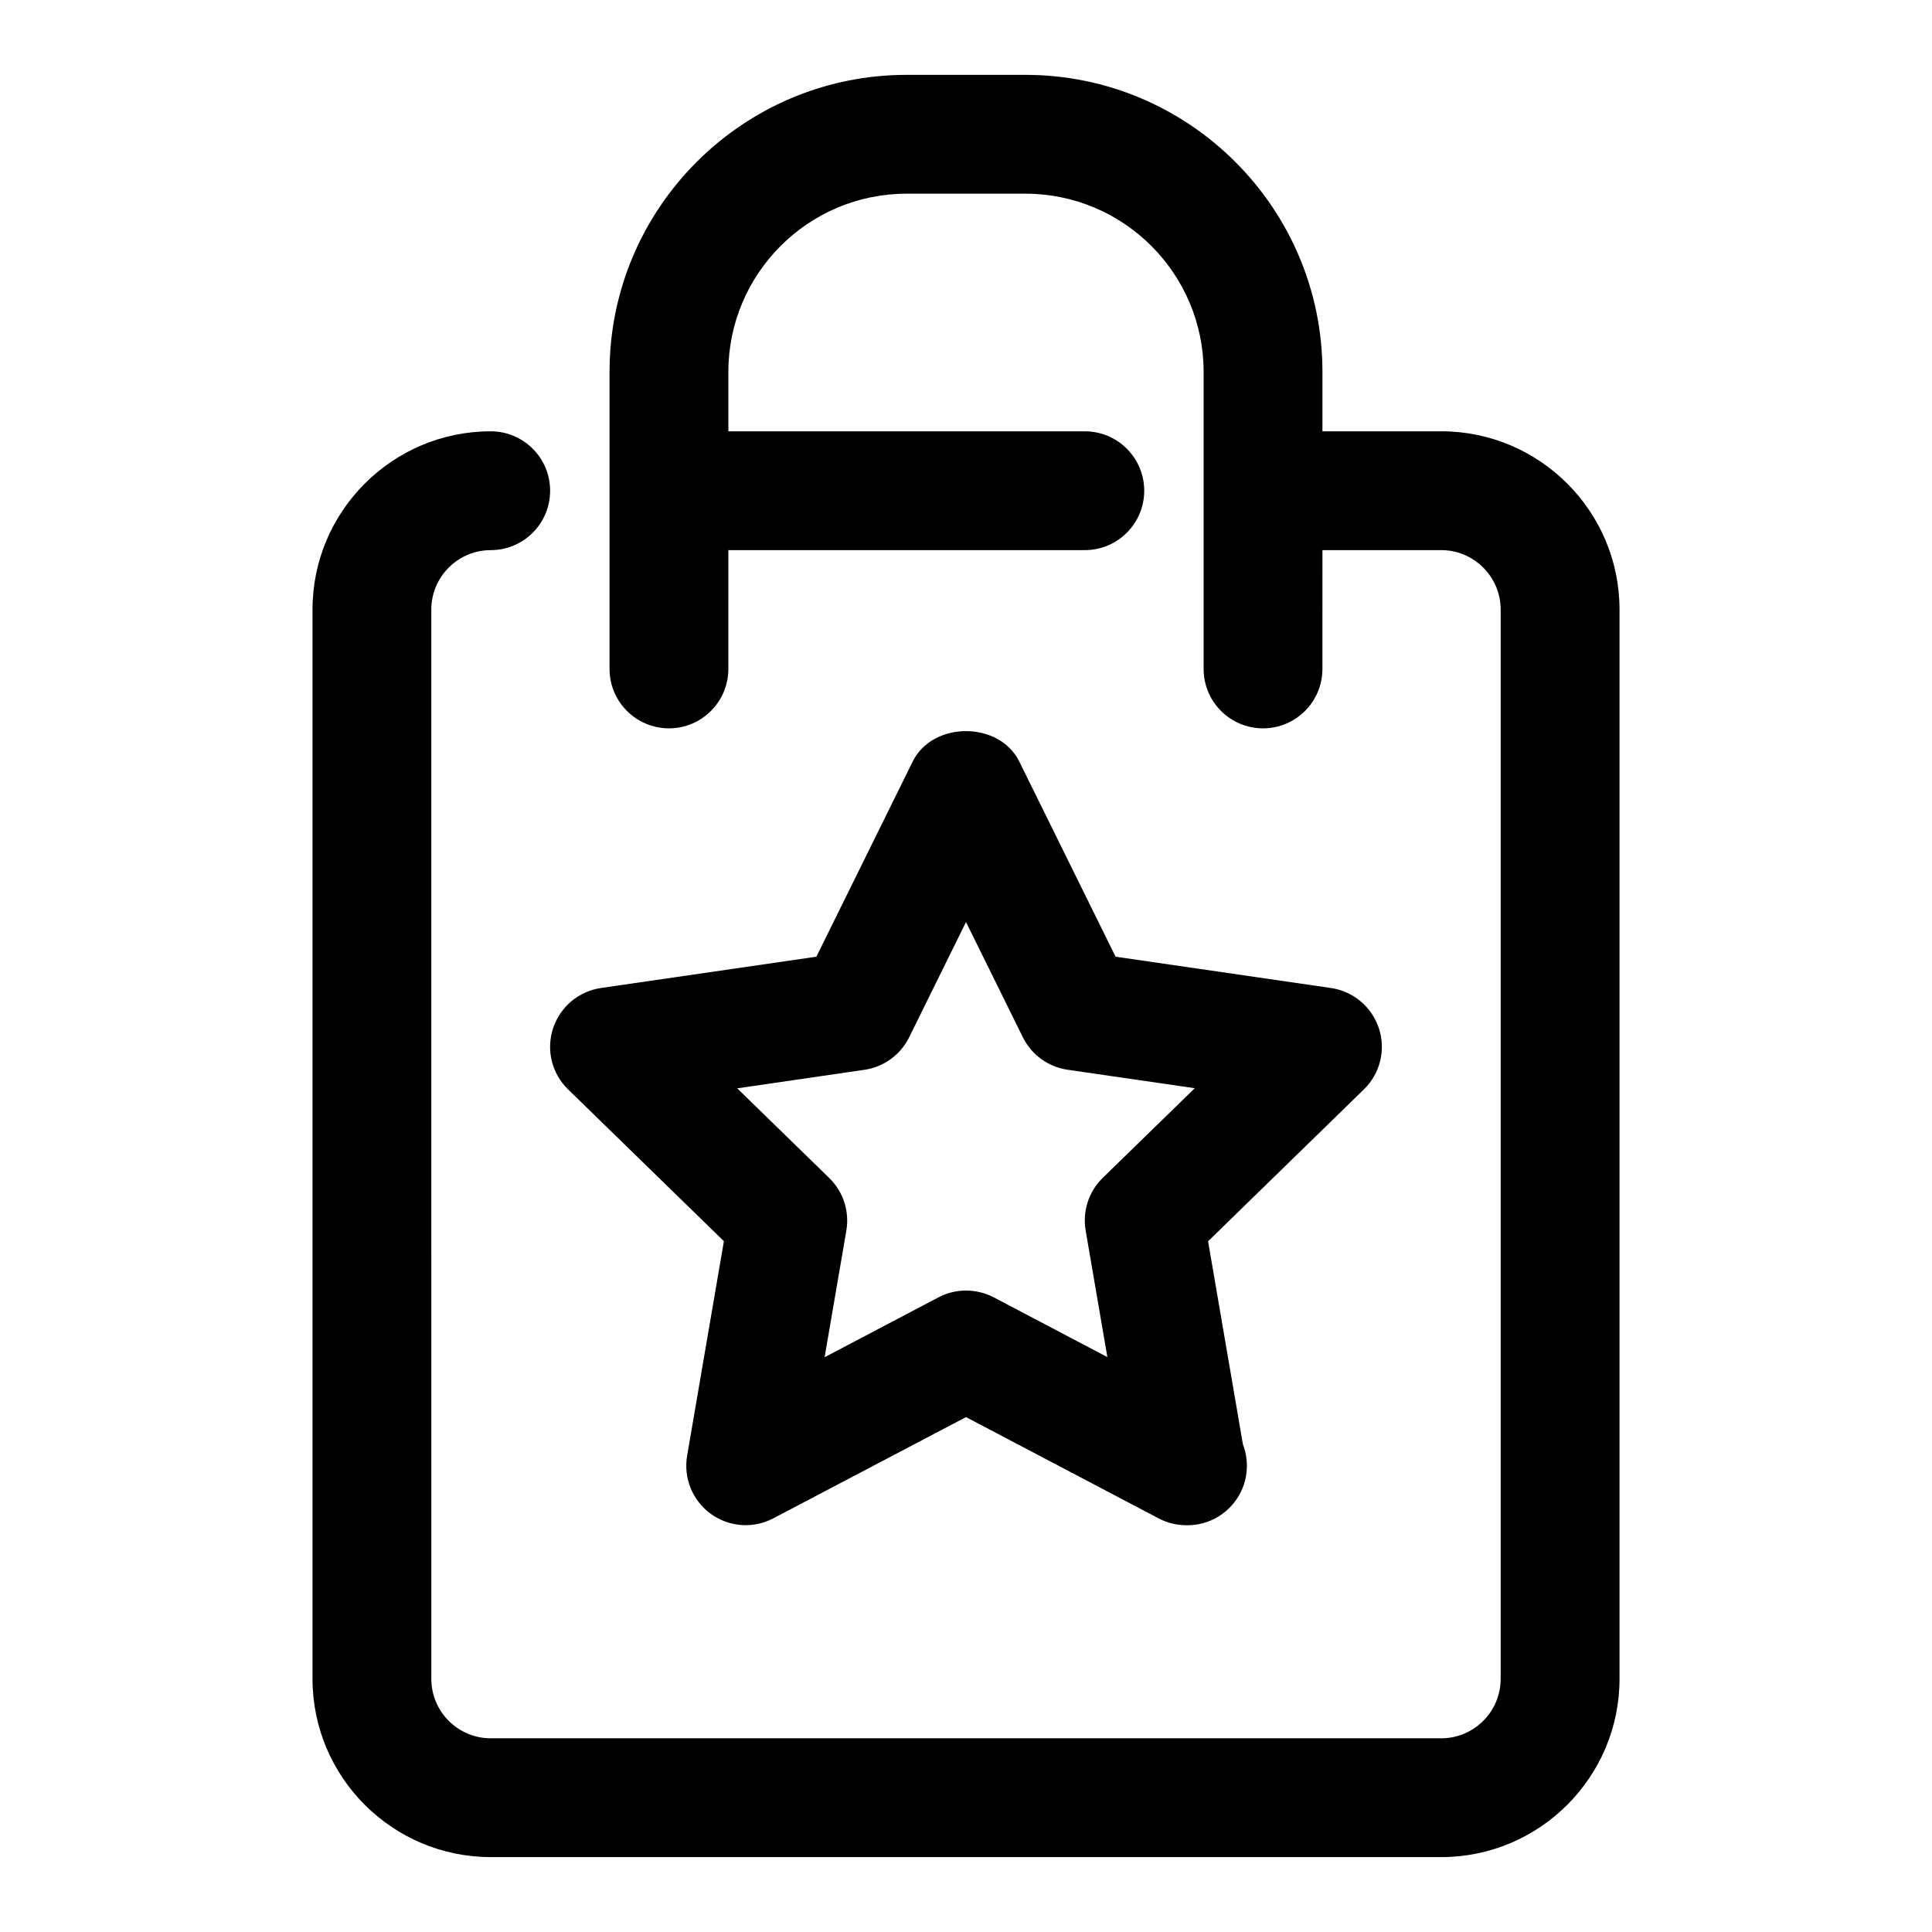
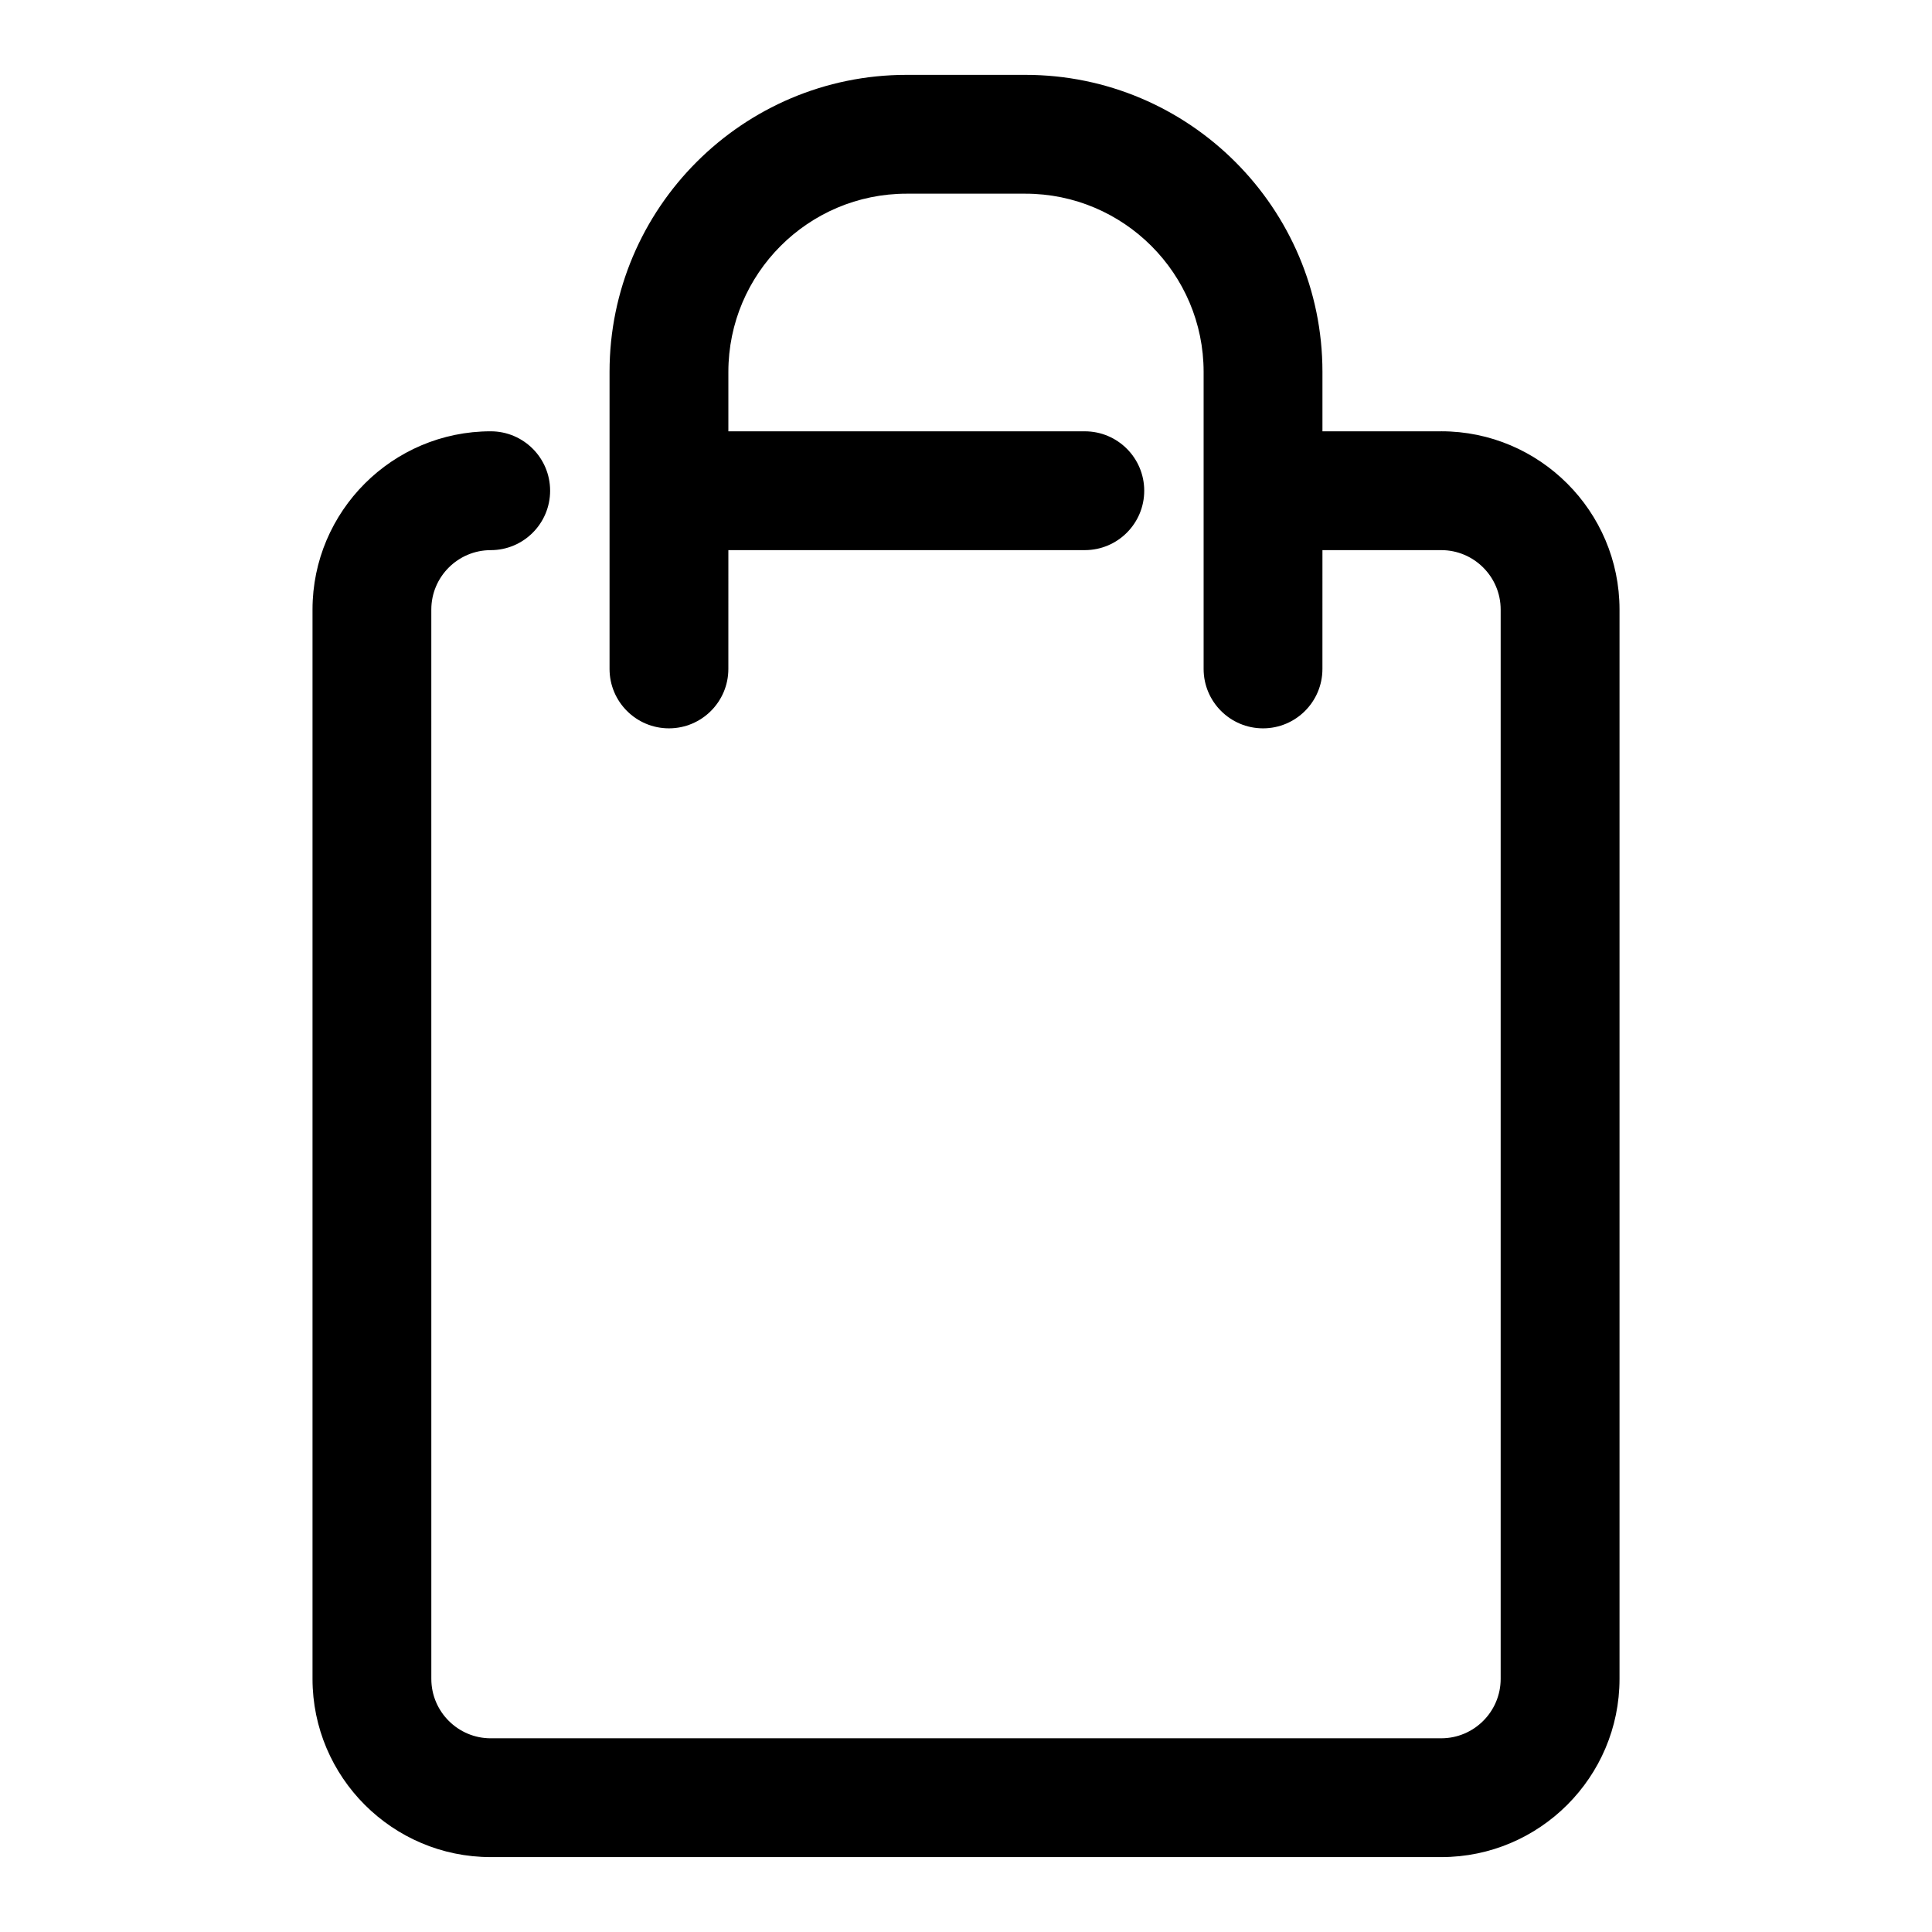
<svg xmlns="http://www.w3.org/2000/svg" fill="#000000" width="800px" height="800px" version="1.1" viewBox="144 144 512 512">
  <g>
    <path d="m525.95 258.3h-31.488v-15.742c0-43.406-35.312-78.719-78.719-78.719h-31.488c-43.406 0-78.719 35.312-78.719 78.719v78.719c0 8.691 7.055 15.742 15.742 15.742 8.691 0 15.742-7.055 15.742-15.742l0.004-31.488h94.465c8.691 0 15.742-7.055 15.742-15.742 0-8.691-7.055-15.742-15.742-15.742h-94.465v-15.746c0-26.039 21.191-47.23 47.23-47.23h31.488c26.039 0 47.23 21.191 47.23 47.23v78.719c0 8.691 7.055 15.742 15.742 15.742 8.691 0 15.742-7.055 15.742-15.742l0.004-31.488h31.488c8.676 0 15.742 7.07 15.742 15.742v283.39c0 8.676-7.07 15.742-15.742 15.742l-251.9 0.004c-8.676 0-15.742-7.07-15.742-15.742l-0.004-283.39c0-8.676 7.07-15.742 15.742-15.742 8.691 0 15.742-7.055 15.742-15.742 0.004-8.695-7.047-15.75-15.738-15.75-26.039 0-47.23 21.191-47.23 47.23v283.39c0 26.039 21.191 47.23 47.23 47.23h251.91c26.039 0 47.23-21.191 47.23-47.23v-283.39c0-26.043-21.191-47.234-47.234-47.234z" />
-     <path d="m335.84 472.93-9.746 56.852c-1.008 5.902 1.418 11.871 6.266 15.398 4.863 3.527 11.273 3.984 16.578 1.195l51.062-26.828 51.059 26.844c2.297 1.211 4.816 1.812 7.32 1.812 0.094 0 0.188-0.016 0.316 0 8.691 0 15.742-7.055 15.742-15.742 0-2-0.379-3.938-1.055-5.699l-9.227-53.812 41.297-40.258c4.297-4.188 5.84-10.438 3.984-16.137-1.859-5.699-6.785-9.855-12.707-10.723l-57.09-8.297-25.52-51.719c-5.305-10.754-22.938-10.754-28.246 0l-25.52 51.719-57.09 8.293c-5.918 0.867-10.848 5.023-12.707 10.723s-0.316 11.965 3.984 16.137zm37.238-45.422c5.133-0.738 9.555-3.969 11.855-8.613l15.066-30.543 15.066 30.527c2.297 4.644 6.723 7.871 11.855 8.613l33.707 4.894-24.387 23.758c-3.715 3.621-5.398 8.832-4.535 13.934l5.762 33.566-30.148-15.855c-2.285-1.18-4.805-1.777-7.32-1.777-2.519 0-5.039 0.598-7.32 1.812l-30.148 15.855 5.762-33.566c0.867-5.102-0.82-10.312-4.535-13.934l-24.387-23.758z" />
  </g>
</svg>